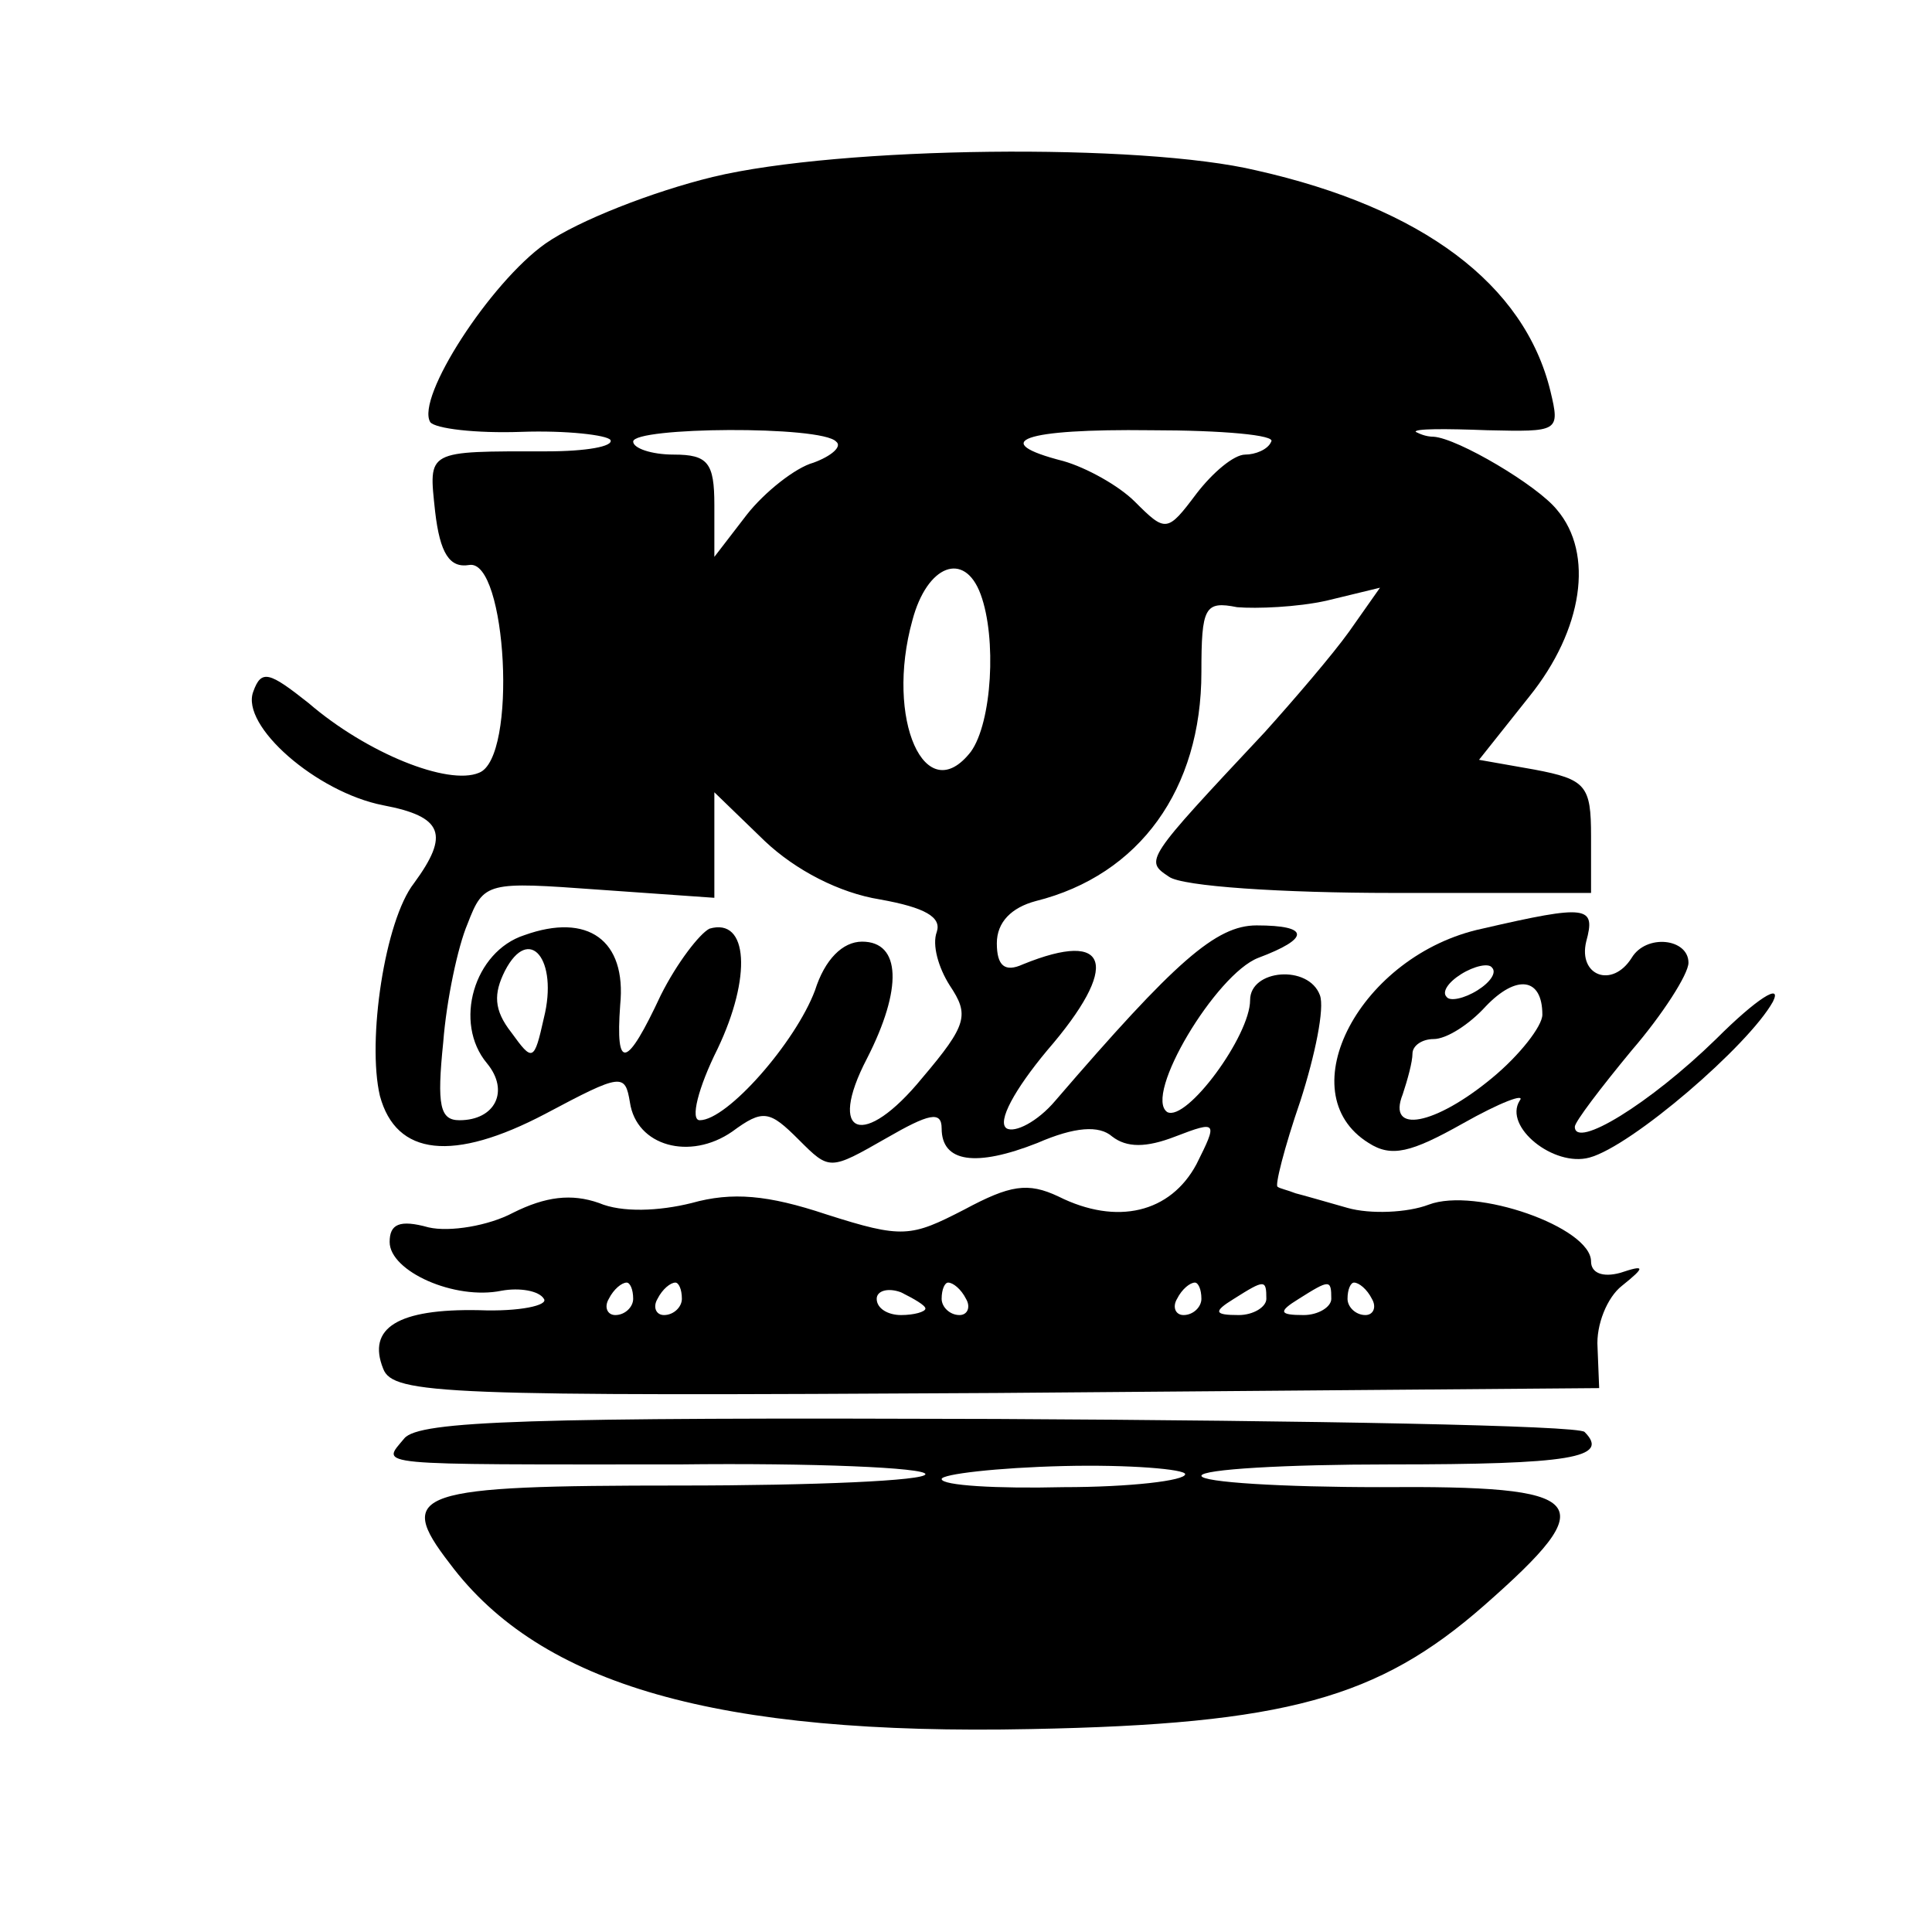
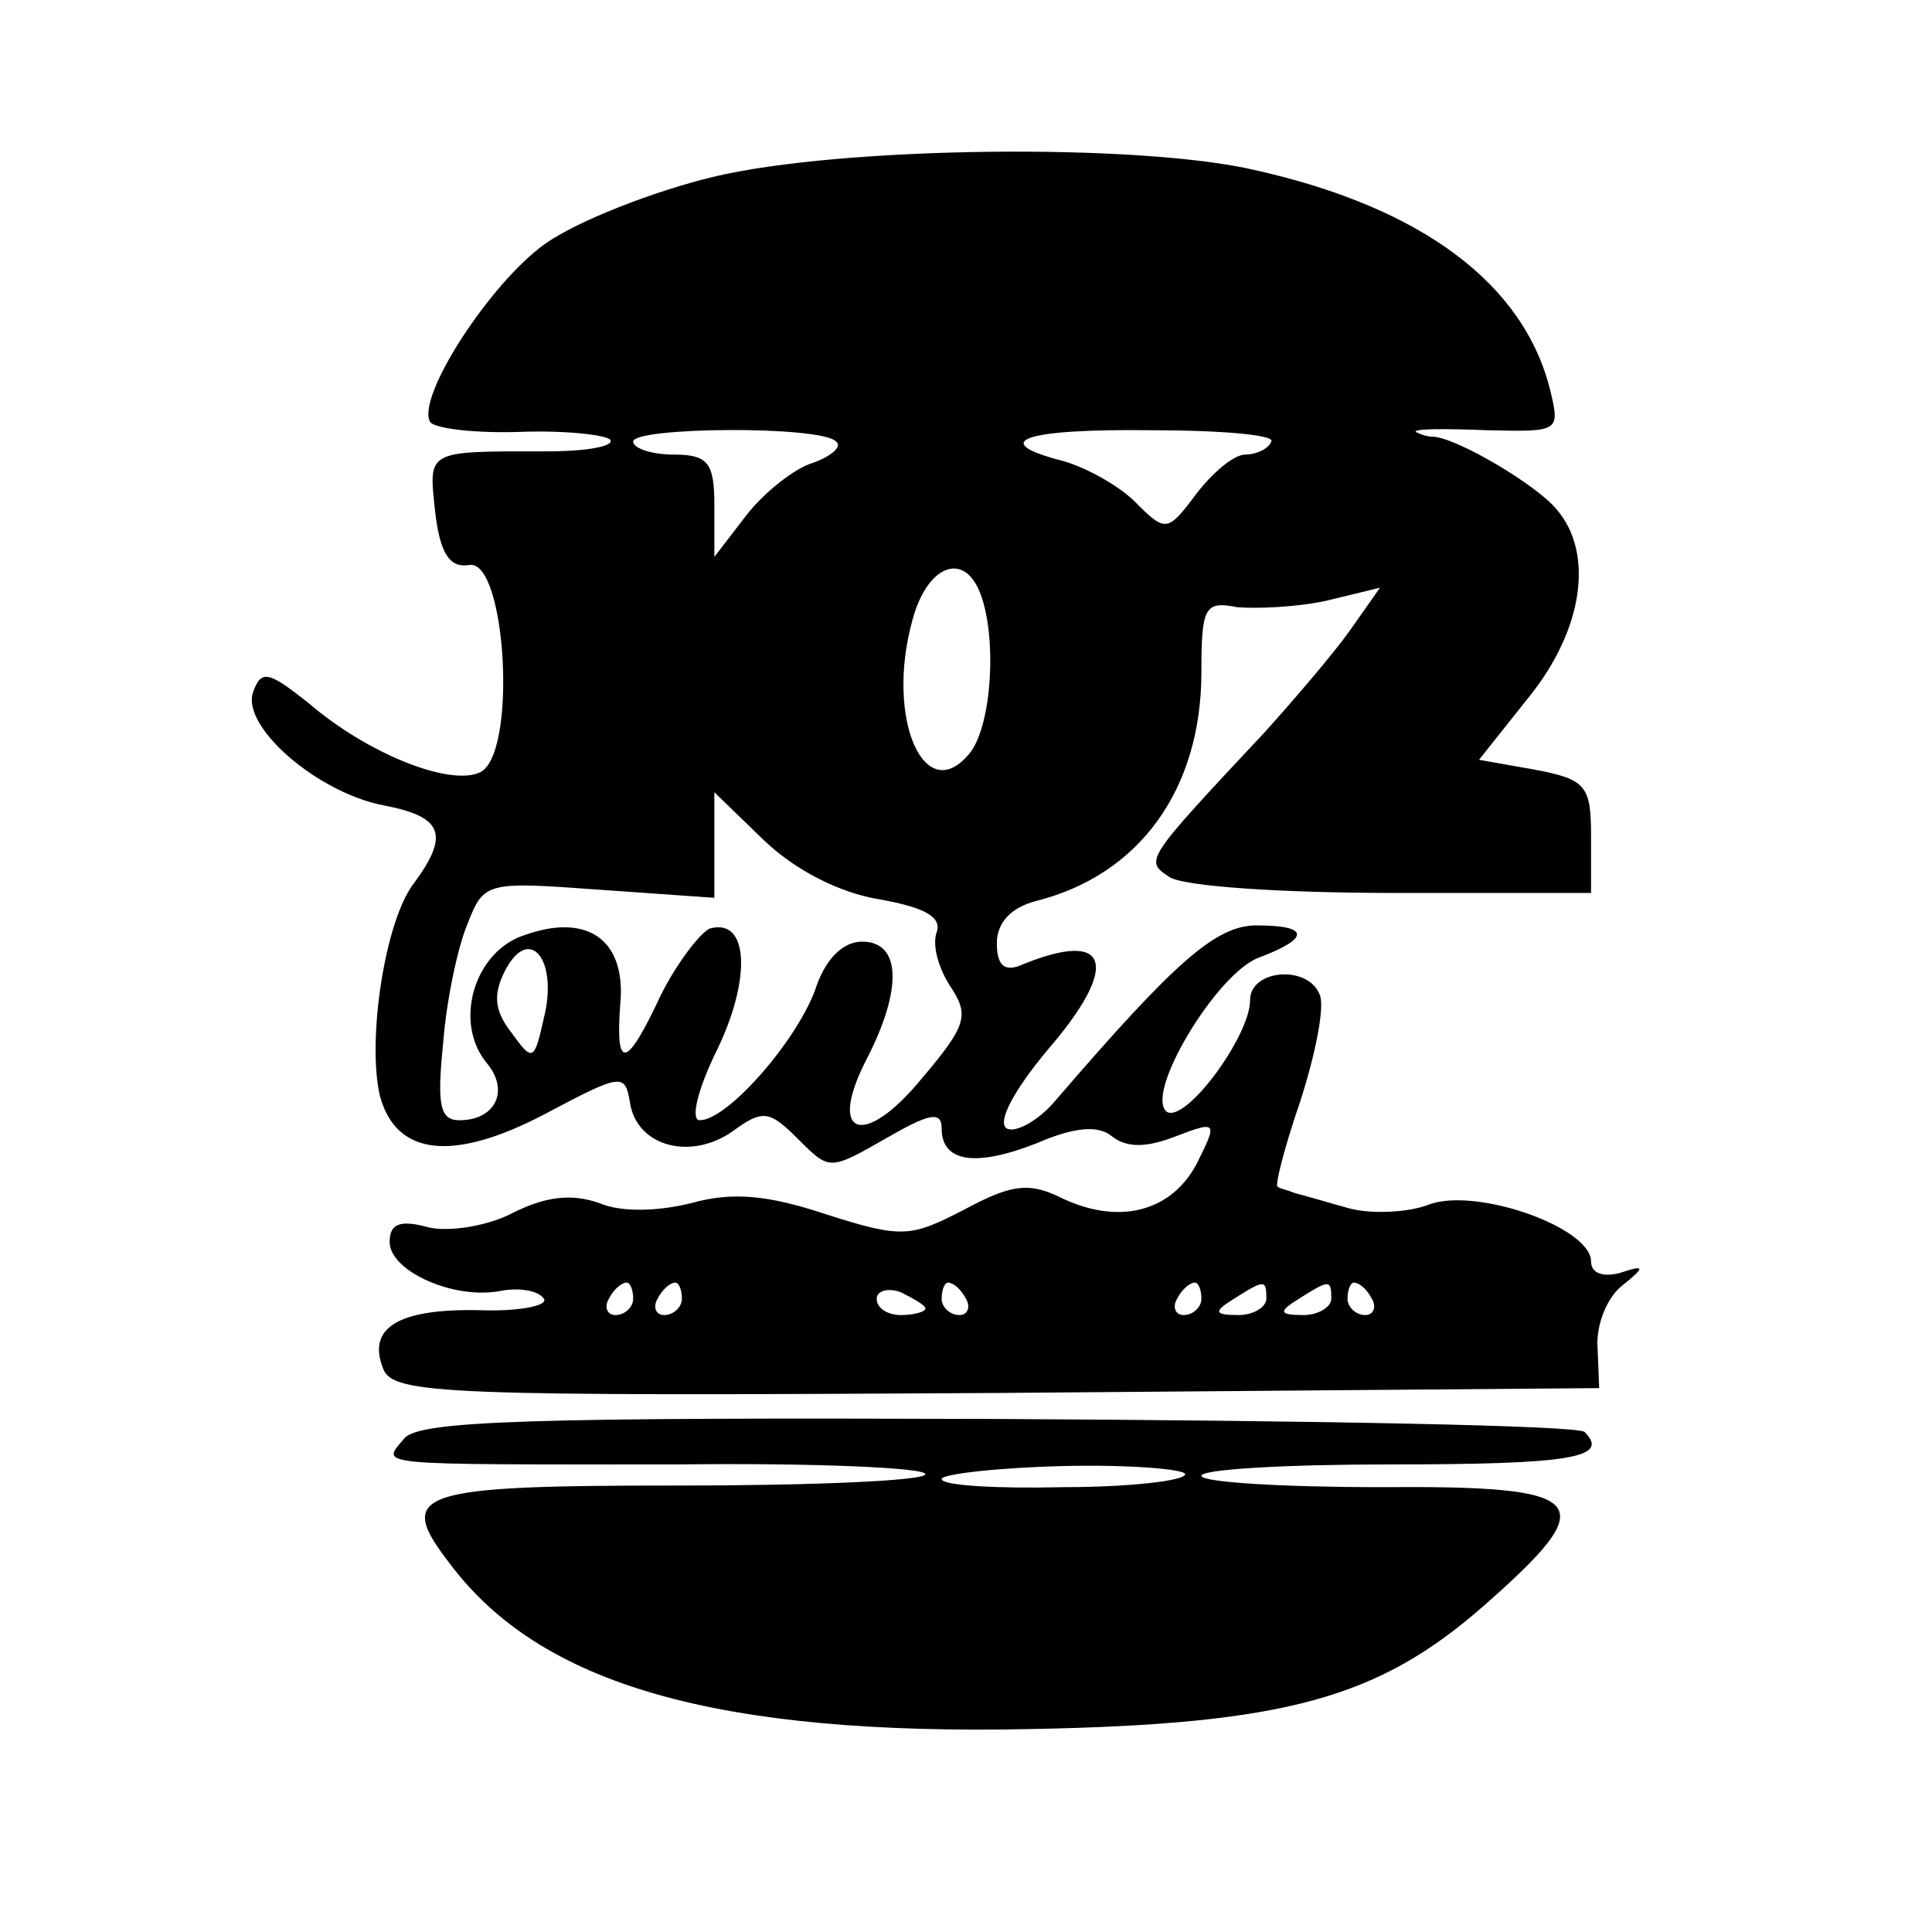
<svg xmlns="http://www.w3.org/2000/svg" version="1.0" width="119pt" height="119pt" viewBox="0 0 119 119" preserveAspectRatio="xMidYMid meet">
  <g transform="translate(0,119) scale(0.1,-0.1)" fill="#000000" stroke="none">
    <path d="M439 1081 c-37 -9 -83 -27 -103 -41 -34 -24 -80 -95 -71 -110 3 -4 28 -7 56 -6 28 1 53 -2 55 -5 2 -4 -15 -7 -39 -7 -75 0 -73 1 -69 -37 3 -26 9 -35 21 -33 23 4 30 -119 6 -128 -19 -8 -69 12 -105 43 -24 19 -29 21 -34 7 -8 -21 39 -62 80 -70 37 -7 41 -18 19 -48 -18 -23 -29 -97 -21 -131 10 -37 45 -41 102 -11 47 25 49 25 52 7 4 -27 37 -36 63 -18 19 14 23 13 41 -5 19 -19 19 -19 54 1 26 15 34 17 34 6 0 -21 21 -24 59 -9 23 10 38 11 46 4 9 -7 21 -7 39 0 26 10 26 9 13 -17 -16 -30 -49 -38 -85 -20 -19 9 -30 7 -58 -8 -33 -17 -38 -18 -85 -3 -36 12 -58 14 -83 7 -20 -5 -43 -6 -57 0 -17 6 -33 4 -53 -6 -15 -8 -39 -12 -52 -9 -18 5 -24 2 -24 -9 0 -18 40 -36 69 -30 11 2 23 0 26 -5 3 -4 -15 -8 -40 -7 -50 1 -69 -11 -59 -36 6 -16 38 -17 378 -15 l371 3 -1 25 c-1 14 6 31 15 38 15 12 14 13 -1 8 -11 -3 -18 0 -18 7 0 21 -71 46 -100 35 -13 -5 -36 -6 -50 -2 -14 4 -28 8 -32 9 -5 2 -10 3 -11 4 -2 0 4 24 14 53 9 28 15 57 12 65 -7 19 -43 16 -43 -3 0 -22 -39 -75 -51 -69 -15 10 30 85 56 95 32 12 32 20 -1 20 -25 0 -50 -22 -124 -108 -11 -13 -25 -20 -30 -17 -6 4 5 24 25 48 45 52 39 75 -15 53 -11 -5 -16 -1 -16 13 0 13 9 22 24 26 64 16 102 69 102 141 0 40 2 44 22 40 12 -1 37 0 55 4 l33 8 -19 -27 c-10 -14 -34 -42 -52 -62 -74 -79 -74 -79 -59 -89 8 -6 70 -10 138 -10 l122 0 0 35 c0 31 -3 35 -35 41 l-34 6 31 39 c33 41 40 88 17 115 -12 15 -61 44 -76 45 -5 0 -9 2 -11 3 -1 2 18 2 44 1 44 -1 45 -1 39 24 -16 66 -79 113 -181 136 -71 17 -256 15 -335 -4z m76 -163 c4 -3 -3 -9 -14 -13 -11 -3 -30 -18 -41 -32 l-20 -26 0 32 c0 26 -4 31 -25 31 -14 0 -25 4 -25 8 0 9 116 10 125 0z m268 0 c-2 -5 -10 -8 -16 -8 -7 0 -20 -11 -30 -24 -18 -24 -19 -24 -38 -5 -10 10 -30 21 -44 25 -47 12 -25 20 54 19 44 0 77 -3 74 -7z m-179 -94 c10 -27 7 -79 -6 -97 -28 -36 -53 20 -36 81 9 34 32 43 42 16z m-62 -188 c28 -5 38 -11 35 -20 -3 -8 1 -22 8 -33 12 -18 11 -24 -17 -57 -36 -44 -59 -36 -34 12 22 43 21 72 -3 72 -12 0 -23 -11 -29 -30 -12 -32 -54 -80 -71 -80 -6 0 -1 20 11 44 21 44 19 81 -5 74 -6 -3 -20 -21 -30 -41 -21 -45 -28 -47 -25 -6 4 40 -20 57 -59 43 -31 -10 -44 -54 -23 -79 14 -17 5 -35 -17 -35 -12 0 -14 9 -10 48 2 26 9 59 15 73 10 26 12 26 81 21 l71 -5 0 33 0 32 31 -30 c19 -18 46 -32 71 -36z m-207 -73 c-6 -27 -7 -27 -20 -9 -11 14 -11 24 -4 38 15 29 33 7 24 -29z m55 -173 c0 -5 -5 -10 -11 -10 -5 0 -7 5 -4 10 3 6 8 10 11 10 2 0 4 -4 4 -10z m30 0 c0 -5 -5 -10 -11 -10 -5 0 -7 5 -4 10 3 6 8 10 11 10 2 0 4 -4 4 -10z m150 -6 c0 -2 -7 -4 -15 -4 -8 0 -15 4 -15 10 0 5 7 7 15 4 8 -4 15 -8 15 -10z m25 6 c3 -5 1 -10 -4 -10 -6 0 -11 5 -11 10 0 6 2 10 4 10 3 0 8 -4 11 -10z m145 0 c0 -5 -5 -10 -11 -10 -5 0 -7 5 -4 10 3 6 8 10 11 10 2 0 4 -4 4 -10z m40 0 c0 -5 -8 -10 -17 -10 -15 0 -16 2 -3 10 19 12 20 12 20 0z m40 0 c0 -5 -8 -10 -17 -10 -15 0 -16 2 -3 10 19 12 20 12 20 0z m25 0 c3 -5 1 -10 -4 -10 -6 0 -11 5 -11 10 0 6 2 10 4 10 3 0 8 -4 11 -10z" />
-     <path d="M913 618 c-75 -16 -120 -101 -70 -132 14 -9 26 -6 58 12 23 13 39 19 35 14 -10 -16 21 -41 43 -35 26 7 98 69 113 96 6 12 -10 2 -35 -23 -41 -40 -87 -68 -87 -54 0 3 16 24 35 47 19 22 35 47 35 54 0 15 -26 18 -35 3 -12 -19 -33 -11 -28 10 6 22 1 23 -64 8z m-3 -38 c-8 -5 -17 -7 -19 -4 -3 3 1 9 9 14 8 5 17 7 19 4 3 -3 -1 -9 -9 -14z m40 -15 c0 -7 -14 -25 -31 -39 -35 -29 -65 -35 -55 -10 3 9 6 20 6 25 0 5 6 9 13 9 8 0 22 9 32 20 19 20 35 18 35 -5z" />
    <path d="M249 304 c-14 -17 -23 -16 169 -16 83 1 152 -2 152 -6 0 -4 -68 -7 -151 -7 -163 0 -176 -4 -142 -48 56 -75 165 -106 358 -102 157 3 214 19 279 76 74 65 66 74 -64 73 -60 0 -110 3 -110 7 0 4 52 7 116 7 111 0 136 4 120 20 -4 4 -167 7 -362 8 -287 1 -356 -1 -365 -12z m481 -22 c0 -4 -34 -8 -75 -8 -41 -1 -75 1 -75 5 0 3 34 7 75 8 41 1 75 -2 75 -5z" />
  </g>
</svg>